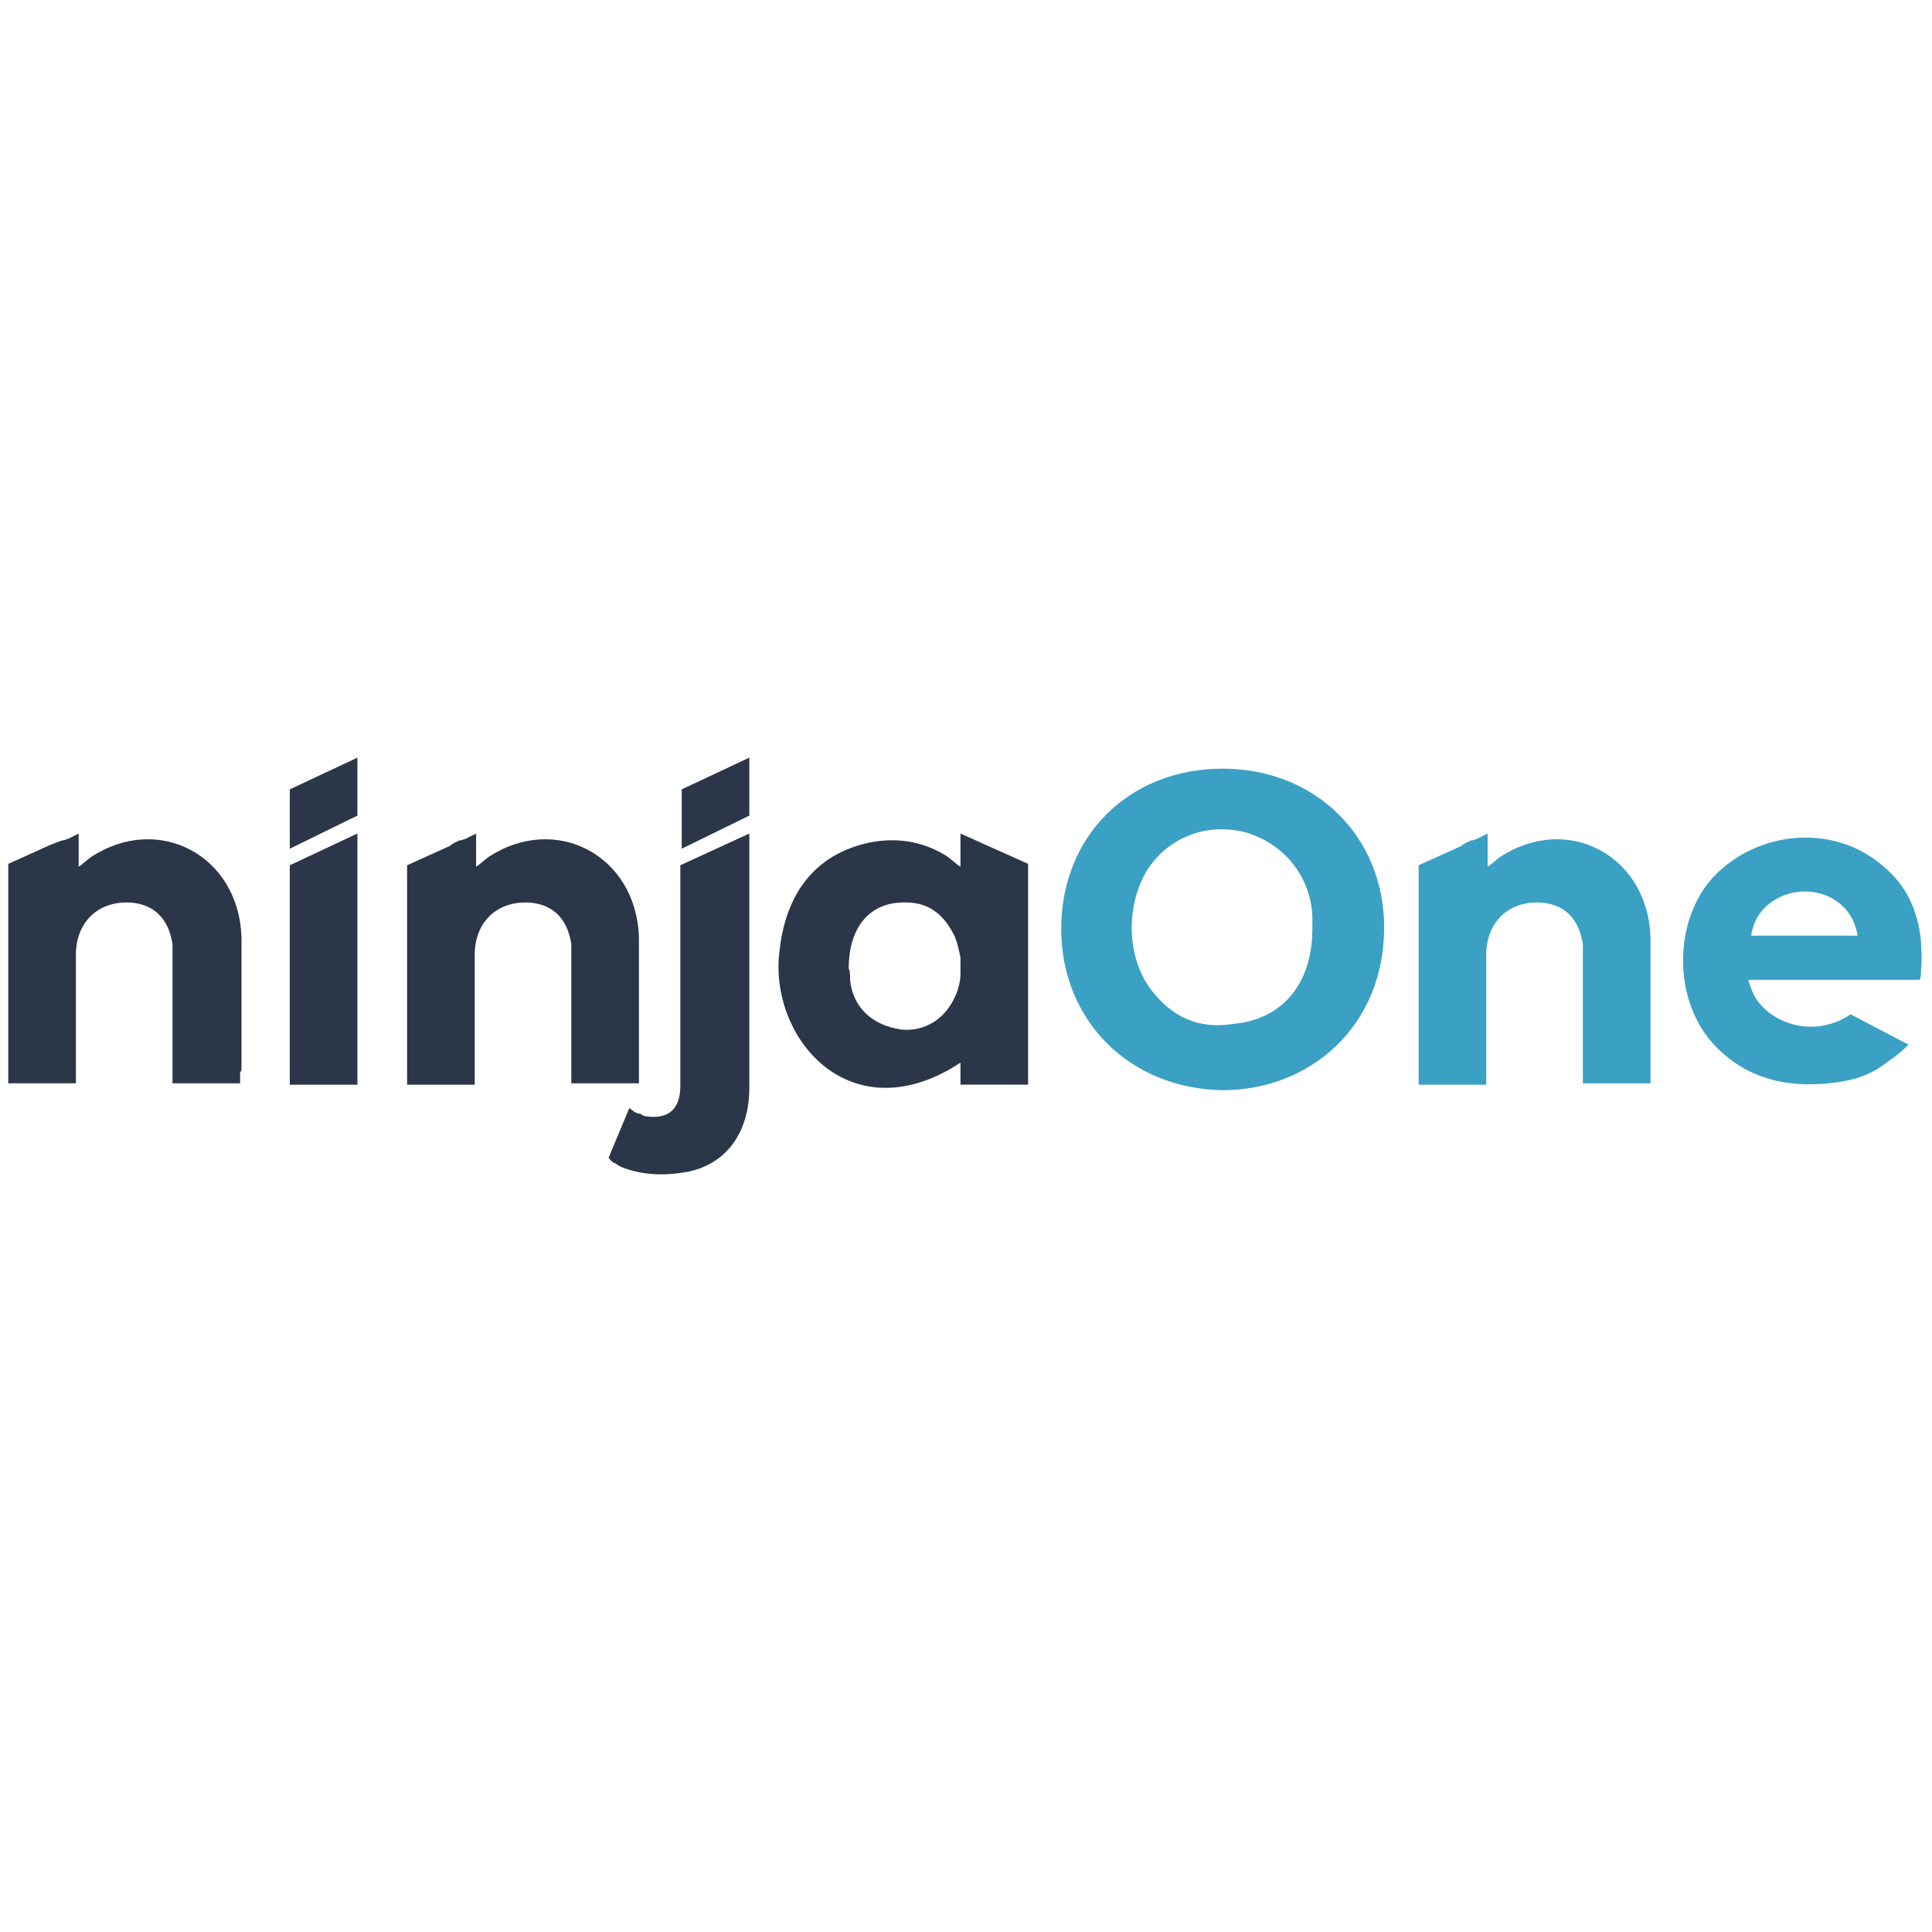
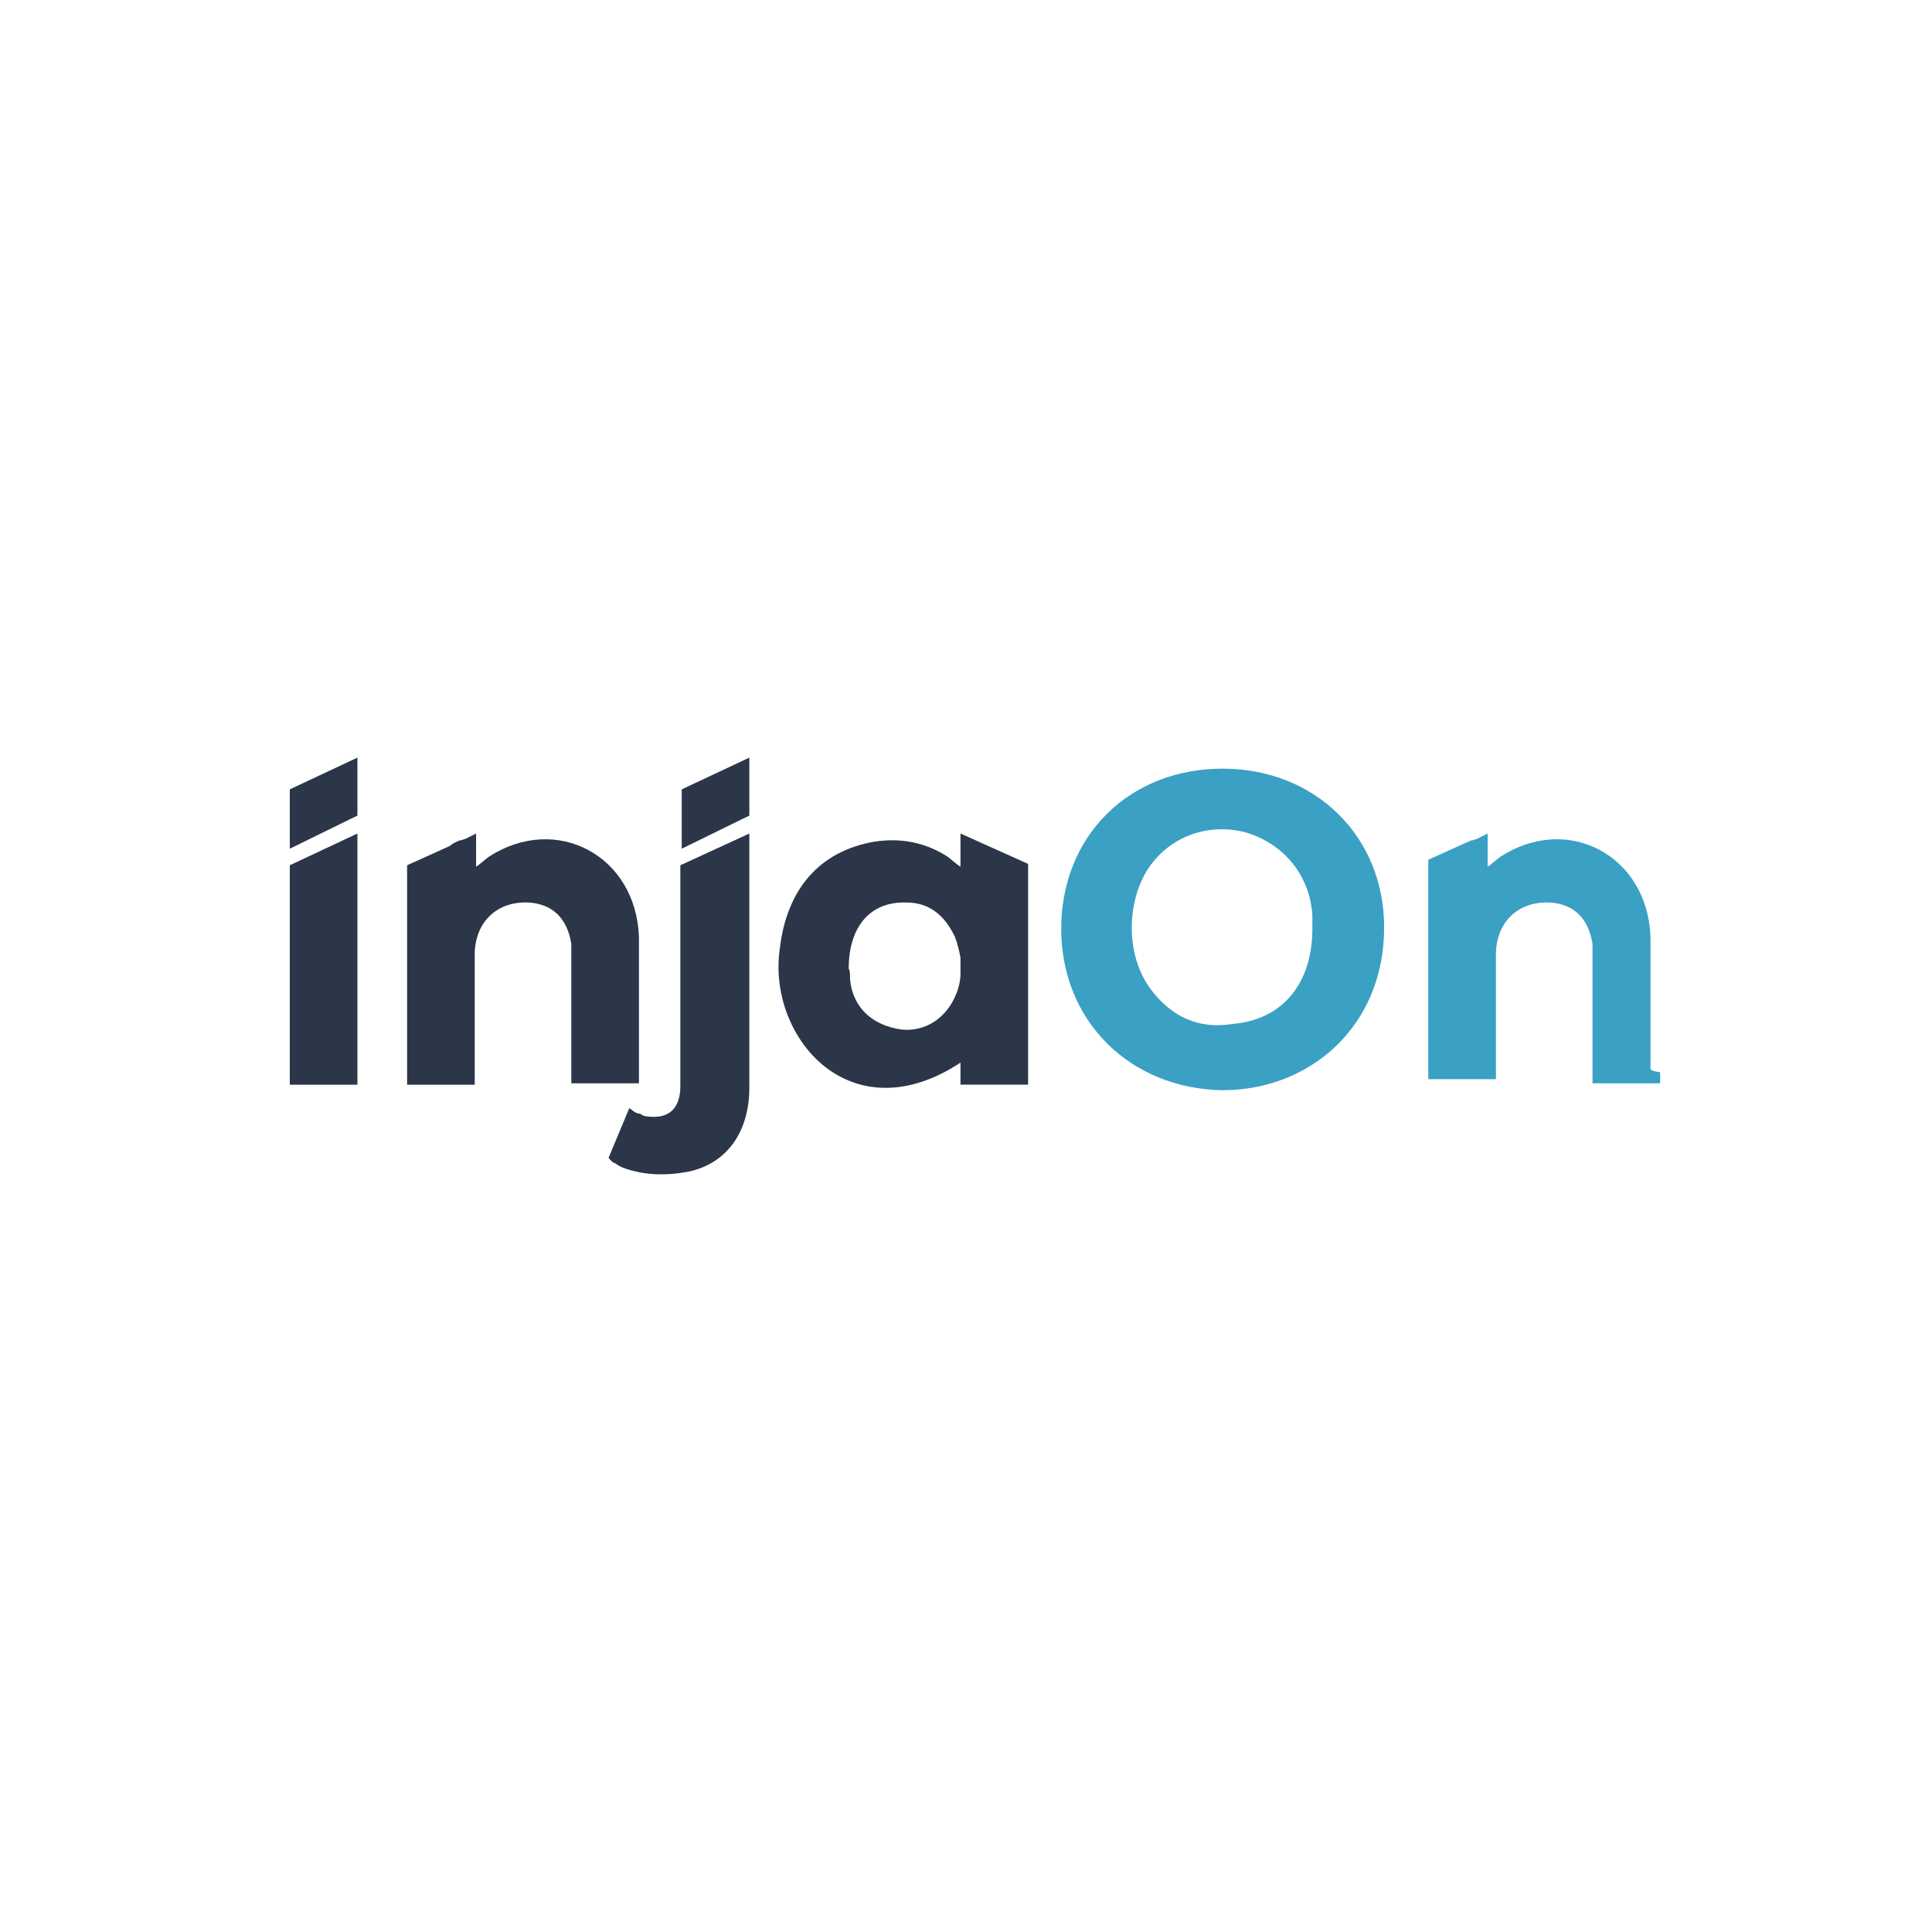
<svg xmlns="http://www.w3.org/2000/svg" version="1.1" id="Layer_1" x="0px" y="0px" viewBox="0 0 140 140" style="enable-background:new 0 0 140 140;" xml:space="preserve">
  <style type="text/css">
	.st0{fill:#3AA0C4;}
	.st1{fill:#2B3648;}
</style>
  <g>
    <path class="st0" d="M88.6,55.7c6.7,0,11.7,4.9,11.7,11.5c0,7.2-5.4,11.8-11.7,11.8c-6.7-0.1-11.7-5-11.7-11.7   C76.9,60.6,81.8,55.7,88.6,55.7z M95.1,67.3c0-0.3,0-0.7,0-1c-0.2-2.9-2.1-5.2-4.9-6c-2.8-0.7-5.6,0.4-7.1,2.8   c-1.5,2.5-1.5,6.2,0.3,8.6c1.5,2,3.5,2.9,5.9,2.5C93,73.9,95.1,71.2,95.1,67.3z" />
-     <path class="st0" d="M139.2,70.6c0-0.1,0-0.1,0-0.2c0.1-1,0-1.9,0-2.2c-0.2-2.1-1-4-2.7-5.4c-3.5-3.1-9-2.7-12.3,0.7   c-3,3.2-3,9.1,0.1,12.3c2.5,2.6,5.7,3.1,9,2.6c1.3-0.2,2.4-0.6,3.4-1.4c0.6-0.4,1.1-0.8,1.6-1.3l-4.2-2.2c0,0-0.7,0.5-1.5,0.7   c-2.3,0.7-4.8-0.5-5.6-2.3c-0.2-0.5-0.3-0.8-0.3-0.9h12.4C139.1,71,139.2,70.8,139.2,70.6z M130.8,64.6c1.7,0,3.1,1,3.6,2.4   c0.1,0.3,0.2,0.6,0.2,0.8h-7.7c0-0.2,0.1-0.5,0.2-0.8C127.6,65.6,129.1,64.6,130.8,64.6z" />
    <path class="st1" d="M69.6,60.4v2.4c-0.2-0.1-0.4-0.3-0.9-0.7c-1.7-1.1-3.5-1.4-5.4-1.1c-3.9,0.7-6.3,3.4-6.8,7.8   c-0.5,3.6,1.2,7.3,4,9c2.8,1.7,6.1,1.2,9.1-0.8v1.6h4.9V62.6L69.6,60.4z M69.3,72c-0.7,1.8-2.3,2.8-4,2.6c-2.1-0.3-3.5-1.6-3.7-3.6   c0-0.3,0-0.7-0.1-0.8c0-3.1,1.6-4.9,4.2-4.8c1.7,0,2.8,1,3.5,2.5c0.2,0.5,0.3,1,0.4,1.5v1.2C69.6,71,69.5,71.5,69.3,72z" />
-     <path class="st0" d="M119.6,77.4c0-0.2,0-0.3,0-0.5V71c0-0.7,0-1.4,0-2.2v-0.3l0,0c0-0.2,0-0.4,0-0.6c-0.2-5.9-6-9-10.9-5.8   c-0.4,0.3-0.7,0.6-0.9,0.7v-2.4l-0.8,0.4c-0.1,0-0.2,0.1-0.4,0.1c-0.2,0.1-0.5,0.2-0.7,0.4l-3.1,1.4v15.9h4.9V69   c0.1-2.3,1.7-3.7,3.9-3.6c1.7,0.1,2.8,1.1,3.1,3v10.1h4.9v-0.8C119.6,77.6,119.6,77.5,119.6,77.4z" />
-     <path class="st1" d="M17.5,77.4c0-0.2,0-0.3,0-0.5V71c0-0.7,0-1.4,0-2.2v-0.3l0,0c0-0.2,0-0.4,0-0.6c-0.2-5.9-6-9-10.9-5.8   c-0.4,0.3-0.7,0.6-0.9,0.7v-2.4l-0.8,0.4c-0.1,0-0.2,0.1-0.4,0.1C4.2,61,4,61.1,3.7,61.2l-3.1,1.4v15.9h4.9V69   c0.1-2.3,1.7-3.7,3.9-3.6c1.7,0.1,2.8,1.1,3.1,3v10.1h4.9v-0.8C17.5,77.6,17.5,77.5,17.5,77.4z" />
+     <path class="st0" d="M119.6,77.4c0-0.2,0-0.3,0-0.5V71c0-0.7,0-1.4,0-2.2v-0.3l0,0c0-0.2,0-0.4,0-0.6c-0.2-5.9-6-9-10.9-5.8   c-0.4,0.3-0.7,0.6-0.9,0.7v-2.4l-0.8,0.4c-0.1,0-0.2,0.1-0.4,0.1l-3.1,1.4v15.9h4.9V69   c0.1-2.3,1.7-3.7,3.9-3.6c1.7,0.1,2.8,1.1,3.1,3v10.1h4.9v-0.8C119.6,77.6,119.6,77.5,119.6,77.4z" />
    <path class="st1" d="M46.3,77.4c0-0.2,0-0.3,0-0.5V71c0-0.7,0-1.4,0-2.2v-0.3l0,0c0-0.2,0-0.4,0-0.6c-0.2-5.9-6-9-10.9-5.8   c-0.4,0.3-0.7,0.6-0.9,0.7v-2.4l-0.8,0.4c-0.1,0-0.2,0.1-0.4,0.1c-0.2,0.1-0.5,0.2-0.7,0.4l-3.1,1.4v15.9h4.9V69   c0.1-2.3,1.7-3.7,3.9-3.6c1.7,0.1,2.8,1.1,3.1,3v10.1h4.9v-0.8C46.3,77.6,46.3,77.5,46.3,77.4z" />
    <polygon class="st1" points="25.9,78.6 21,78.6 21,62.7 25.9,60.4  " />
    <polygon class="st1" points="25.9,59.1 21,61.5 21,57.2 25.9,54.9  " />
    <g>
      <path class="st1" d="M54.3,78c0-0.1,0-0.2,0-0.3V60.4l-5,2.3v15.9h0c0,0,0,0.1,0,0.1c0,1.7-0.9,2.4-2.4,2.2    c-0.2,0-0.4-0.1-0.5-0.2c0,0,0,0,0,0s0,0,0,0c0,0-0.1,0-0.1,0c-0.1,0-0.2-0.1-0.3-0.1c-0.1-0.1-0.4-0.3-0.4-0.3l-1.5,3.6    c0,0,0.3,0.4,0.5,0.4c0.1,0.1,0.3,0.2,0.5,0.3c1.6,0.6,3.2,0.6,4.8,0.3c2.8-0.6,4.4-2.9,4.4-6.1c0-0.1,0-0.1,0-0.2h0V78z" />
      <polygon class="st1" points="54.3,54.9 49.4,57.2 49.4,61.5 54.3,59.1   " />
    </g>
  </g>
</svg>